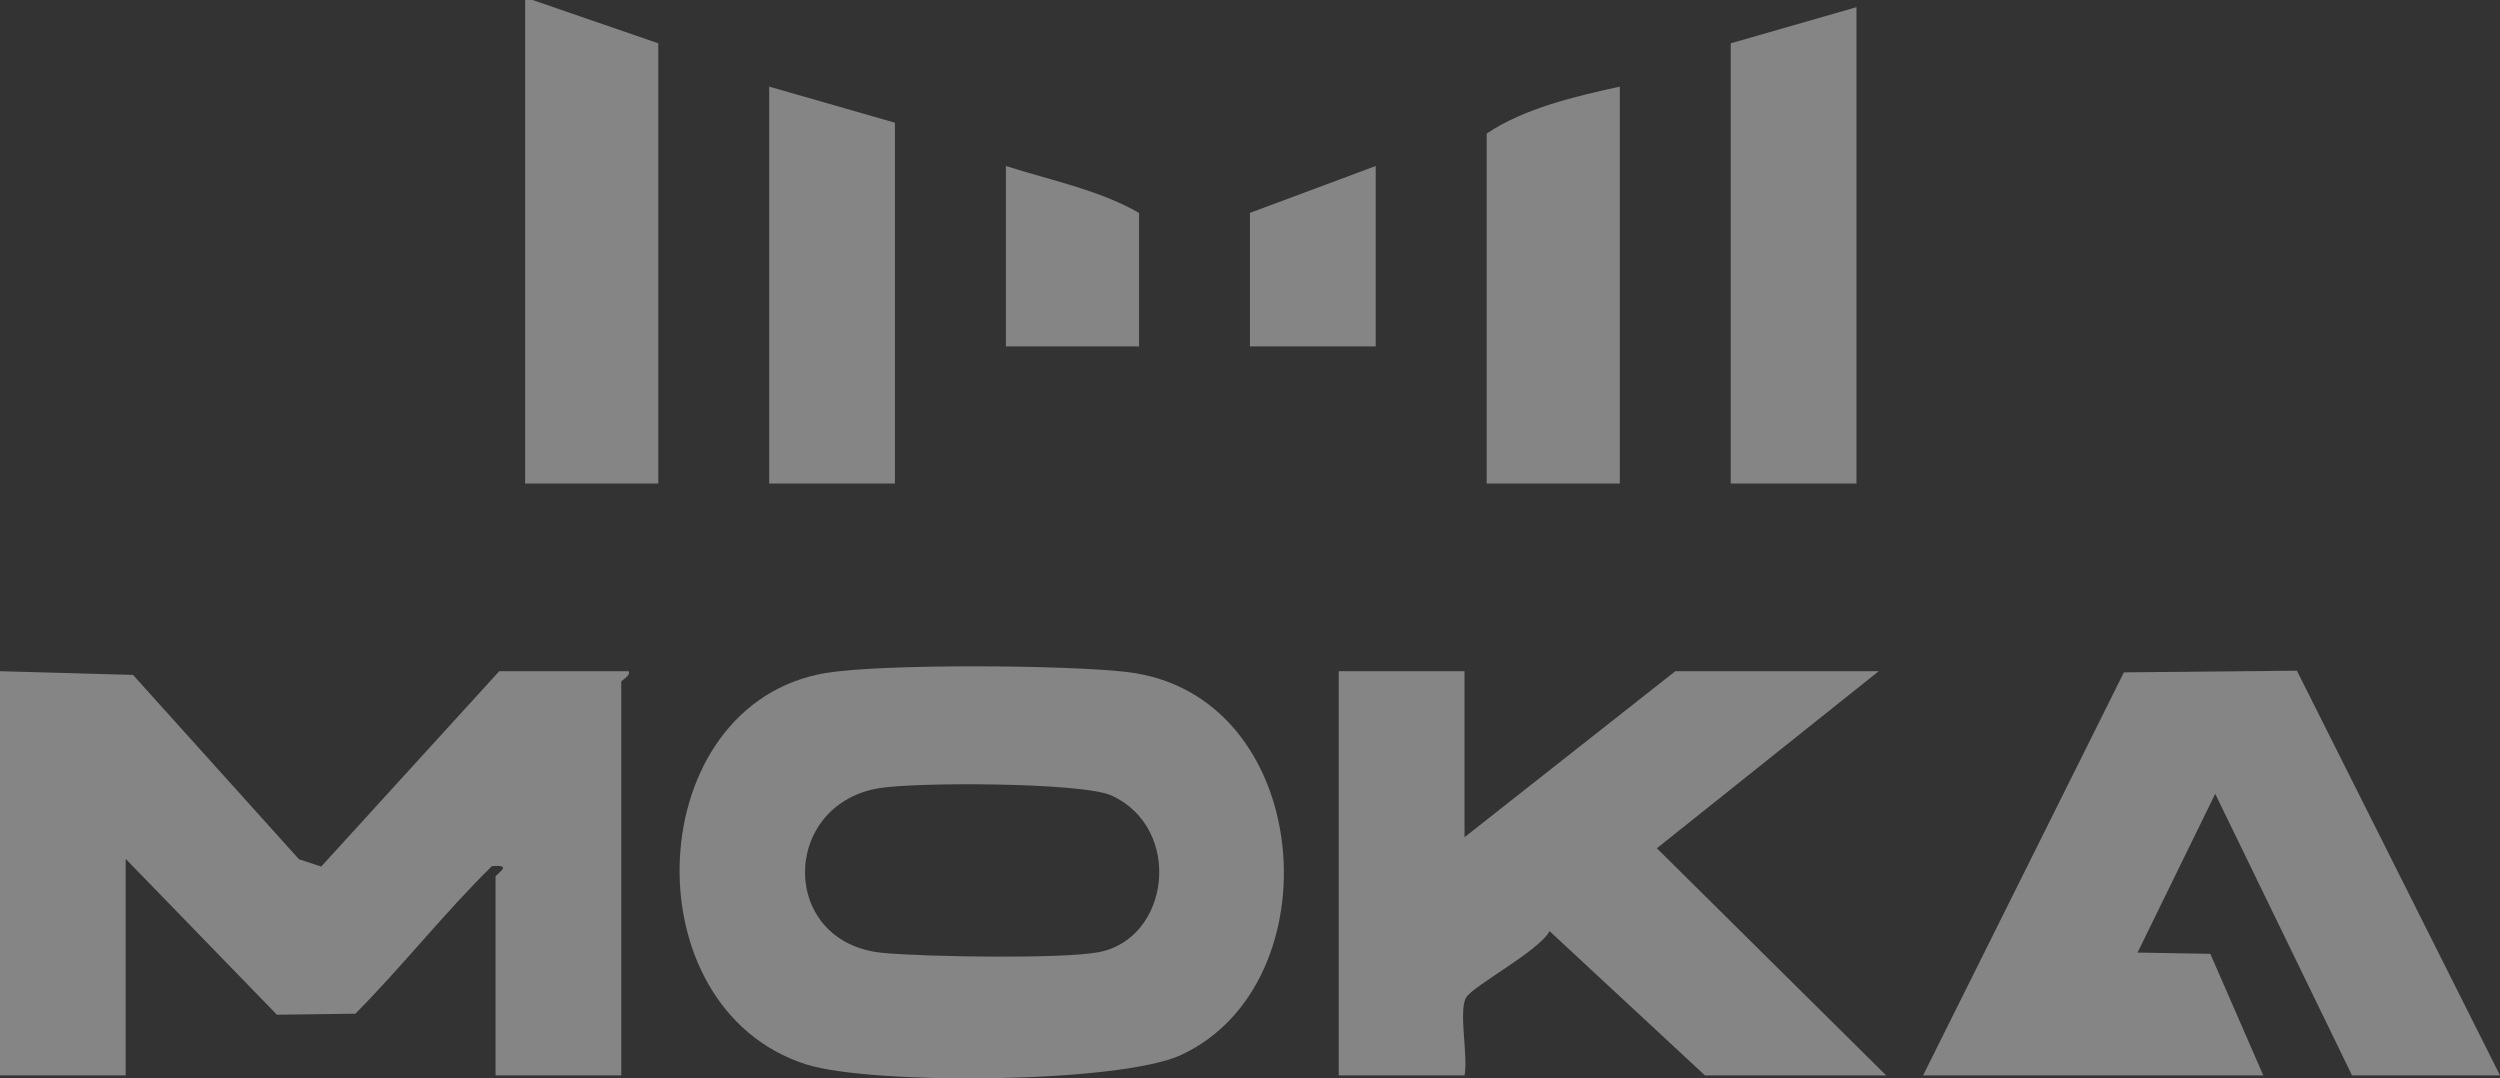
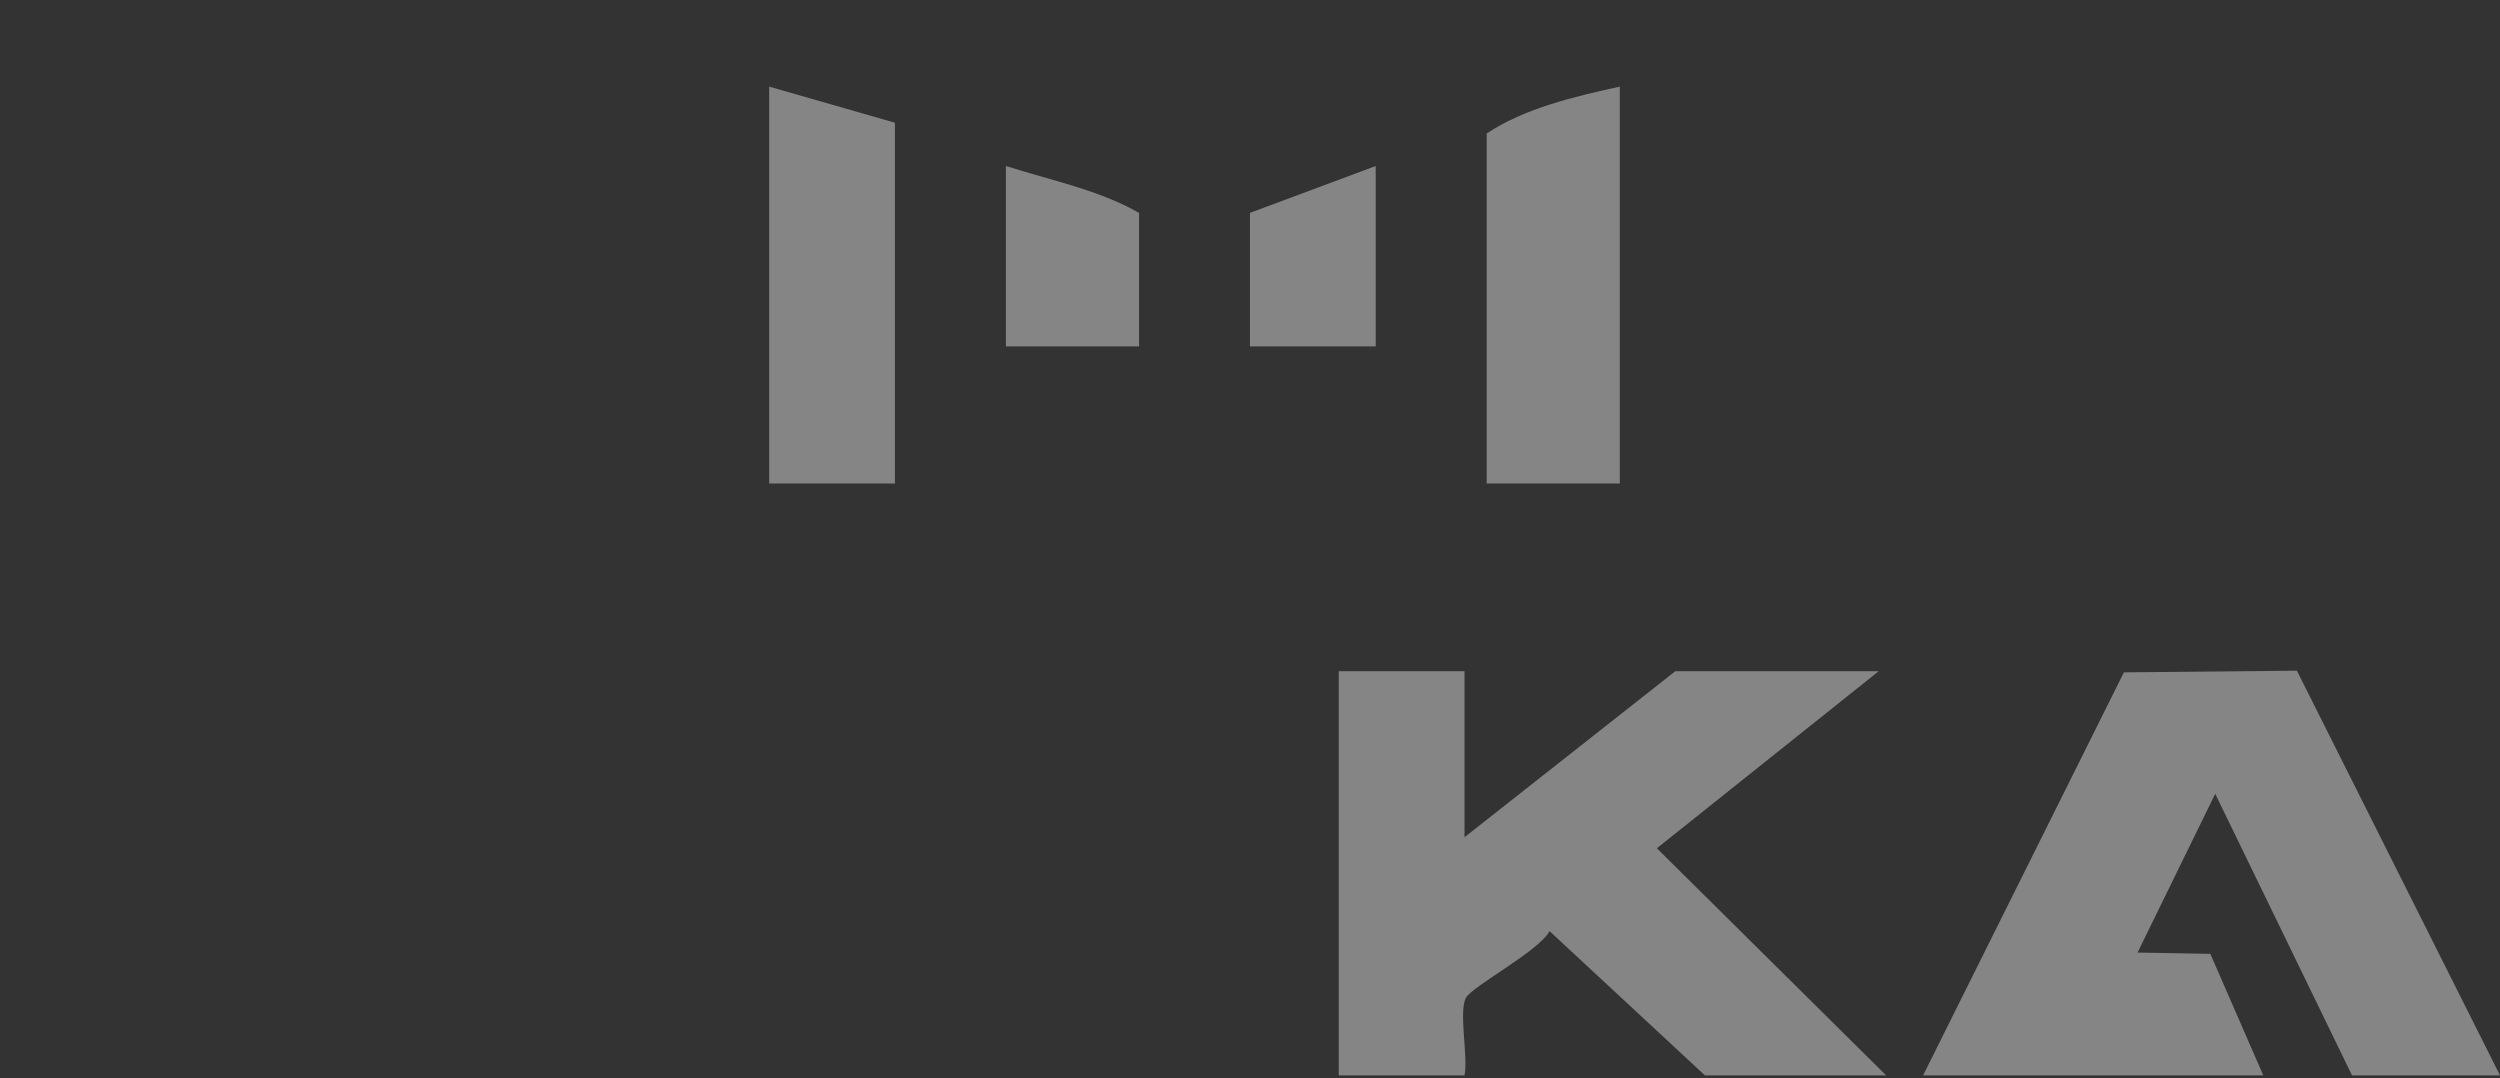
<svg xmlns="http://www.w3.org/2000/svg" width="102" height="44" viewBox="0 0 102 44" fill="none">
  <rect x="0" y="0" width="102" height="44" fill="#333333" stroke="none" />
  <g clip-path="url(#clip0_4_139)">
-     <path d="M0 27.385L5.427 27.536L12.2 35.059L13.105 35.356L20.369 27.385H25.651C25.732 27.601 25.348 27.738 25.348 27.826V43.876H20.218V35.777C20.218 35.655 20.996 35.261 20.07 35.338C18.12 37.253 16.428 39.417 14.498 41.359L11.298 41.4L5.127 35.042V43.876H0V27.385Z" fill="white" fill-opacity="0.4" />
-     <path d="M21.728 0L26.858 1.767V19.728H21.425V0H21.728Z" fill="white" fill-opacity="0.4" />
-     <path d="M33.719 27.456C36.044 27.074 43.556 27.13 45.986 27.418C53.626 28.322 54.5 40.123 48.187 43.043C45.672 44.208 35.551 44.273 32.896 43.428C25.617 41.11 26.147 28.701 33.719 27.453V27.456ZM35.829 32.163C31.822 32.875 31.807 38.501 36.047 38.881C37.784 39.038 43.238 39.133 44.797 38.854C47.736 38.326 48.29 33.803 45.348 32.457C44.164 31.915 37.303 31.903 35.829 32.163Z" fill="white" fill-opacity="0.4" />
    <path d="M59.752 27.385V34.158L68.353 27.385H76.652L67.6 34.609L76.955 43.876H69.561L63.223 37.991C62.787 38.803 60.106 40.218 59.818 40.698C59.5 41.231 59.909 43.117 59.752 43.876H54.621V27.385H59.752Z" fill="white" fill-opacity="0.4" />
    <path d="M78.462 43.875L86.655 27.432L93.713 27.364L102 43.875H95.962L90.381 32.388L87.212 38.865L90.181 38.916L92.342 43.875H78.462Z" fill="white" fill-opacity="0.4" />
-     <path d="M75.744 0.293V19.728H70.614V1.767L75.744 0.293Z" fill="white" fill-opacity="0.4" />
    <path d="M66.089 3.534V19.728H60.656V5.449C62.173 4.423 64.282 3.928 66.089 3.534Z" fill="white" fill-opacity="0.4" />
    <path d="M36.513 5.007V19.728H31.383V3.534L36.513 5.007Z" fill="white" fill-opacity="0.4" />
    <path d="M46.474 14.134H41.041V6.773C42.833 7.346 44.87 7.758 46.474 8.688V14.137V14.134Z" fill="white" fill-opacity="0.4" />
    <path d="M56.129 6.773V14.134H50.998V8.685L56.129 6.773Z" fill="white" fill-opacity="0.4" />
  </g>
  <defs>
    <clipPath id="clip0_4_139">
      <rect width="102" height="44" fill="white" />
    </clipPath>
  </defs>
</svg>